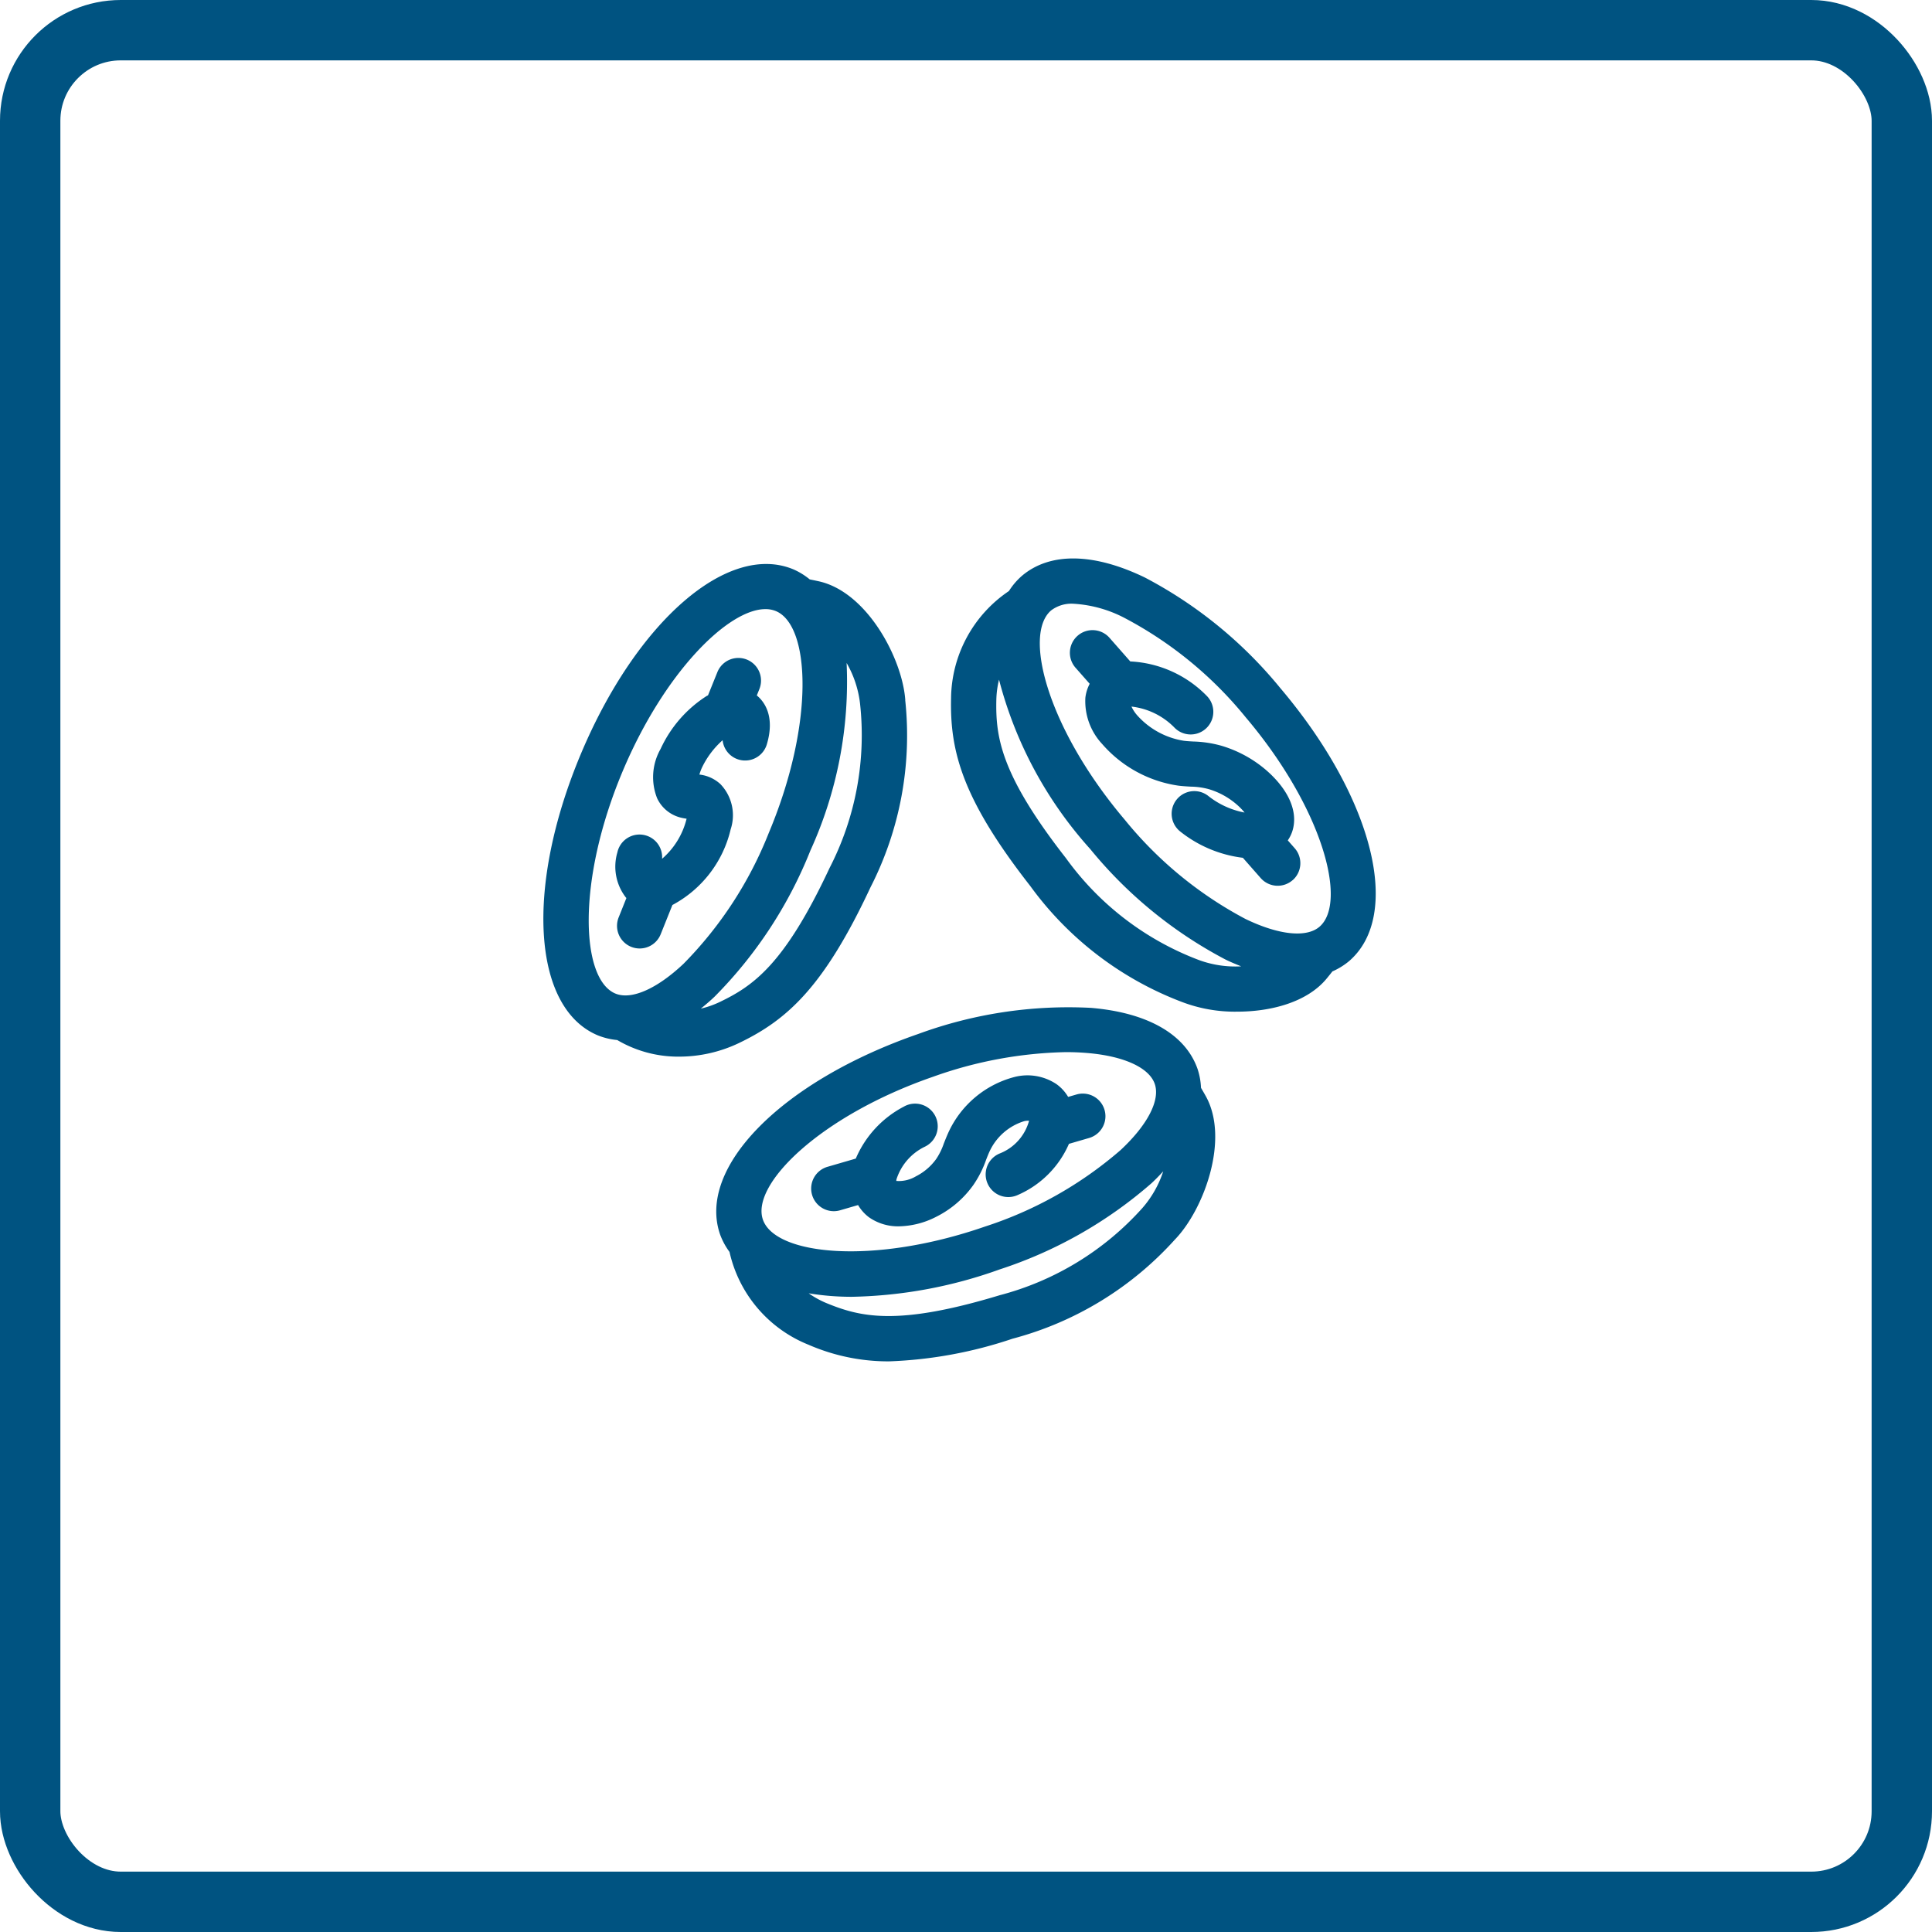
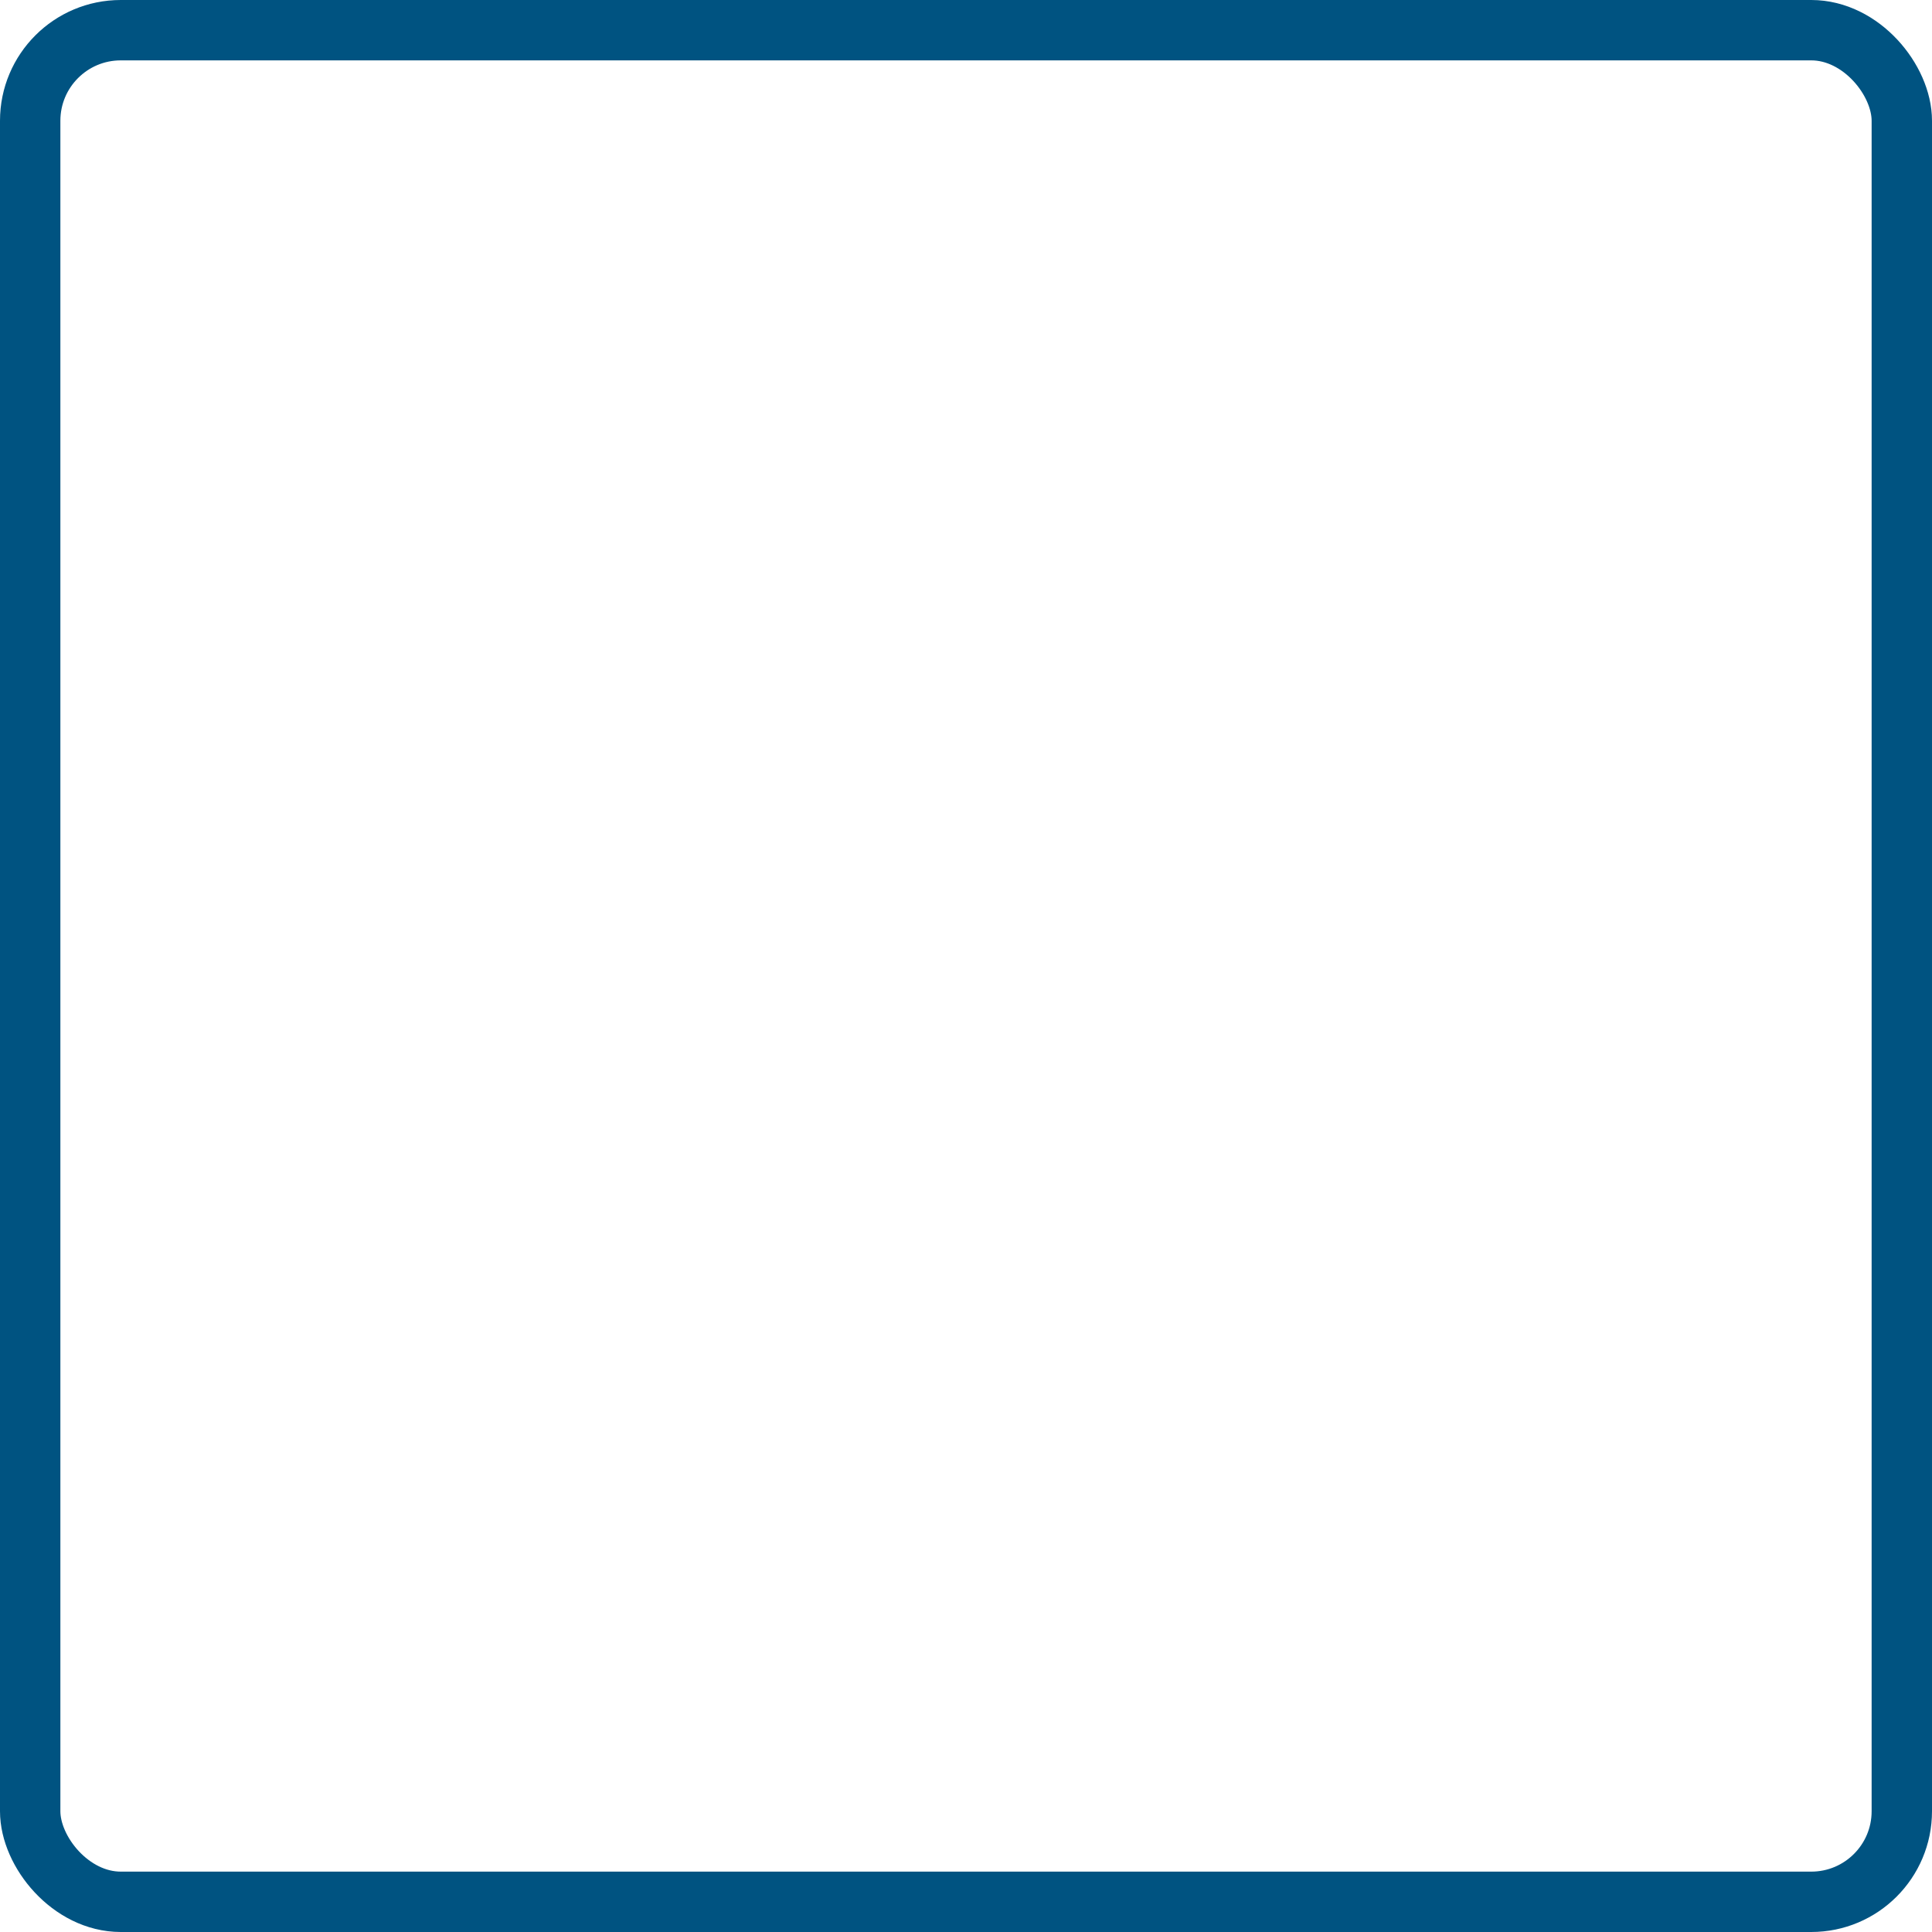
<svg xmlns="http://www.w3.org/2000/svg" width="128" height="128" viewBox="0 0 128 128">
  <g id="Grupo_4183" data-name="Grupo 4183" transform="translate(-4141 -3412)">
    <g id="Layer_20" data-name="Layer 20" transform="translate(4172.578 3443.594)">
-       <path id="Caminho_6904" data-name="Caminho 6904" d="M28.4,14.791c-.192-2.741-2.524-7.172-5.742-7.875-.22-.048-.418-.089-.589-.123a4.564,4.564,0,0,0-1.076-.663h0C16.651,4.312,10.592,9.571,6.9,18.37S3.688,35.179,8.026,37a4.614,4.614,0,0,0,1.289.311,7.949,7.949,0,0,0,4.1,1.1,9.213,9.213,0,0,0,3.964-.9c3.179-1.524,5.625-3.7,8.716-10.32a22.09,22.09,0,0,0,2.3-12.4ZM9.663,19.531c2.764-6.582,7-10.769,9.467-10.769a1.787,1.787,0,0,1,.7.132c2.286.96,2.568,7.452-.476,14.7a25.893,25.893,0,0,1-5.642,8.661c-1.779,1.678-3.469,2.415-4.521,1.976C6.9,33.274,6.619,26.782,9.663,19.531ZM23.379,25.92c-3,6.419-5.078,7.821-7.3,8.884a6.152,6.152,0,0,1-1.227.427c.3-.245.606-.5.91-.791a28.918,28.918,0,0,0,6.35-9.682,26.962,26.962,0,0,0,2.4-12.429A6.991,6.991,0,0,1,25.4,15a19.225,19.225,0,0,1-2.021,10.92ZM48.292,41c-.111-.2-.212-.37-.3-.521a4.609,4.609,0,0,0-.226-1.245c-.8-2.3-3.307-3.739-7.071-4.055a28.88,28.88,0,0,0-11.447,1.734c-9.019,3.123-14.659,8.829-13.12,13.275a4.571,4.571,0,0,0,.626,1.161A8.662,8.662,0,0,0,21.992,57.5a13.227,13.227,0,0,0,5.325,1.1A28.722,28.722,0,0,0,35.5,57.1,22.078,22.078,0,0,0,46.262,50.53C48.173,48.559,49.915,43.865,48.292,41ZM30.228,39.748a27.672,27.672,0,0,1,8.812-1.636c.482,0,.951.019,1.4.057,2.438.2,4.115.97,4.487,2.047h0c.373,1.077-.473,2.716-2.262,4.384a25.879,25.879,0,0,1-9,5.074c-7.433,2.573-13.894,1.875-14.7-.468S22.8,42.32,30.228,39.748Zm4.4,14.478c-6.781,2.051-9.214,1.438-11.485.5A6.147,6.147,0,0,1,22,54.091a17.492,17.492,0,0,0,2.866.231,30.516,30.516,0,0,0,9.781-1.812,28.891,28.891,0,0,0,10.069-5.715c.279-.26.528-.521.772-.783a6.979,6.979,0,0,1-1.382,2.431,19.218,19.218,0,0,1-9.482,5.783ZM53.245,13.993A28.9,28.9,0,0,0,44.277,6.67c-3.4-1.646-6.294-1.687-8.151-.112a4.57,4.57,0,0,0-.86,1.006,8.664,8.664,0,0,0-3.833,7.1c-.082,3.525.751,6.691,5.25,12.446A22.092,22.092,0,0,0,46.7,34.778a9.859,9.859,0,0,0,3.694.653c2.243,0,4.642-.629,5.929-2.2.142-.173.268-.33.375-.467a4.613,4.613,0,0,0,1.08-.661C61.362,29.058,59.416,21.273,53.245,13.993ZM38.065,8.845a2.234,2.234,0,0,1,1.471-.44,8.33,8.33,0,0,1,3.435.965,25.879,25.879,0,0,1,7.985,6.563c5.085,6,6.77,12.275,4.878,13.879-.871.736-2.7.541-4.9-.524a25.879,25.879,0,0,1-7.985-6.562C37.858,16.725,36.174,10.449,38.065,8.845Zm9.8,23.17a19.229,19.229,0,0,1-8.819-6.751c-4.362-5.582-4.671-8.071-4.613-10.529a6.154,6.154,0,0,1,.177-1.3,26.825,26.825,0,0,0,6.044,11.224,28.9,28.9,0,0,0,8.968,7.323c.351.17.692.31,1.031.446a7,7,0,0,1-2.788-.413ZM40.579,43.8l-1.337.389A6.524,6.524,0,0,1,35.8,47.6a1.5,1.5,0,1,1-1.15-2.771,3.236,3.236,0,0,0,1.95-2.17,1.089,1.089,0,0,0-.326.029,3.733,3.733,0,0,0-2.286,1.993c-.093.2-.165.387-.238.576a6.979,6.979,0,0,1-.854,1.676,6.678,6.678,0,0,1-2.449,2.089,5.6,5.6,0,0,1-2.466.631,3.339,3.339,0,0,1-1.988-.6,2.774,2.774,0,0,1-.721-.809l-1.155.336A1.5,1.5,0,1,1,23.28,45.7l1.84-.535a6.954,6.954,0,0,1,3.18-3.44,1.5,1.5,0,1,1,1.4,2.651,3.623,3.623,0,0,0-1.886,2.17.771.771,0,0,0-.009.1,2.2,2.2,0,0,0,1.3-.306,3.715,3.715,0,0,0,1.343-1.148,4.292,4.292,0,0,0,.5-1.015c.1-.252.2-.506.321-.77a6.671,6.671,0,0,1,4.354-3.645,3.459,3.459,0,0,1,2.792.47,2.764,2.764,0,0,1,.774.847l.552-.16a1.5,1.5,0,0,1,.838,2.881ZM19.228,17.716a1.5,1.5,0,0,1-2.931-.269A5.727,5.727,0,0,0,14.93,19.26a3.249,3.249,0,0,0-.172.463,2.454,2.454,0,0,1,1.391.63,2.976,2.976,0,0,1,.683,2.992,7.661,7.661,0,0,1-3.861,5.019L12.2,30.288a1.5,1.5,0,1,1-2.782-1.122L9.924,27.9c-.012-.012-.026-.021-.037-.034a3.334,3.334,0,0,1-.563-2.984,1.5,1.5,0,0,1,2.963.42A5.1,5.1,0,0,0,13.9,22.691l.009-.044a3.377,3.377,0,0,1-.4-.076,2.346,2.346,0,0,1-1.55-1.277,3.781,3.781,0,0,1,.23-3.271,8.24,8.24,0,0,1,3.042-3.5c.037-.022.069-.032.1-.053l.62-1.535a1.5,1.5,0,1,1,2.782,1.123l-.171.424C19,14.836,19.8,15.792,19.228,17.716Zm34.836,9a1.5,1.5,0,0,1-2.117-.135l-1.182-1.344A8.267,8.267,0,0,1,46.621,23.5a1.5,1.5,0,1,1,1.852-2.361,5.489,5.489,0,0,0,2.406,1.1,4.333,4.333,0,0,0-.546-.555,5.012,5.012,0,0,0-1.823-.994,4.792,4.792,0,0,0-1.193-.167c-.269-.015-.538-.03-.825-.066A8.252,8.252,0,0,1,41.445,17.7a4.164,4.164,0,0,1-1.115-3.065,2.633,2.633,0,0,1,.287-.926l-.917-1.04a1.5,1.5,0,1,1,2.252-1.981l1.354,1.54A7.591,7.591,0,0,1,48.363,14.5a1.5,1.5,0,0,1-2.111,2.132,4.724,4.724,0,0,0-2.867-1.413,2.406,2.406,0,0,0,.362.56,5.243,5.243,0,0,0,3.11,1.706c.218.027.42.037.622.048a7.565,7.565,0,0,1,1.88.285,8.077,8.077,0,0,1,2.937,1.6c1.526,1.321,2.16,2.809,1.739,4.082a2.364,2.364,0,0,1-.294.583l.458.52a1.5,1.5,0,0,1-.135,2.118Z" fill="#005381" />
-     </g>
+       </g>
    <g id="Retângulo_5094" data-name="Retângulo 5094" transform="translate(4141 3412)" fill="none" stroke="#005381" stroke-width="4">
-       <rect width="128" height="128" rx="8" stroke="none" />
      <rect x="2" y="2" width="124" height="124" rx="6" fill="none" />
    </g>
  </g>
</svg>